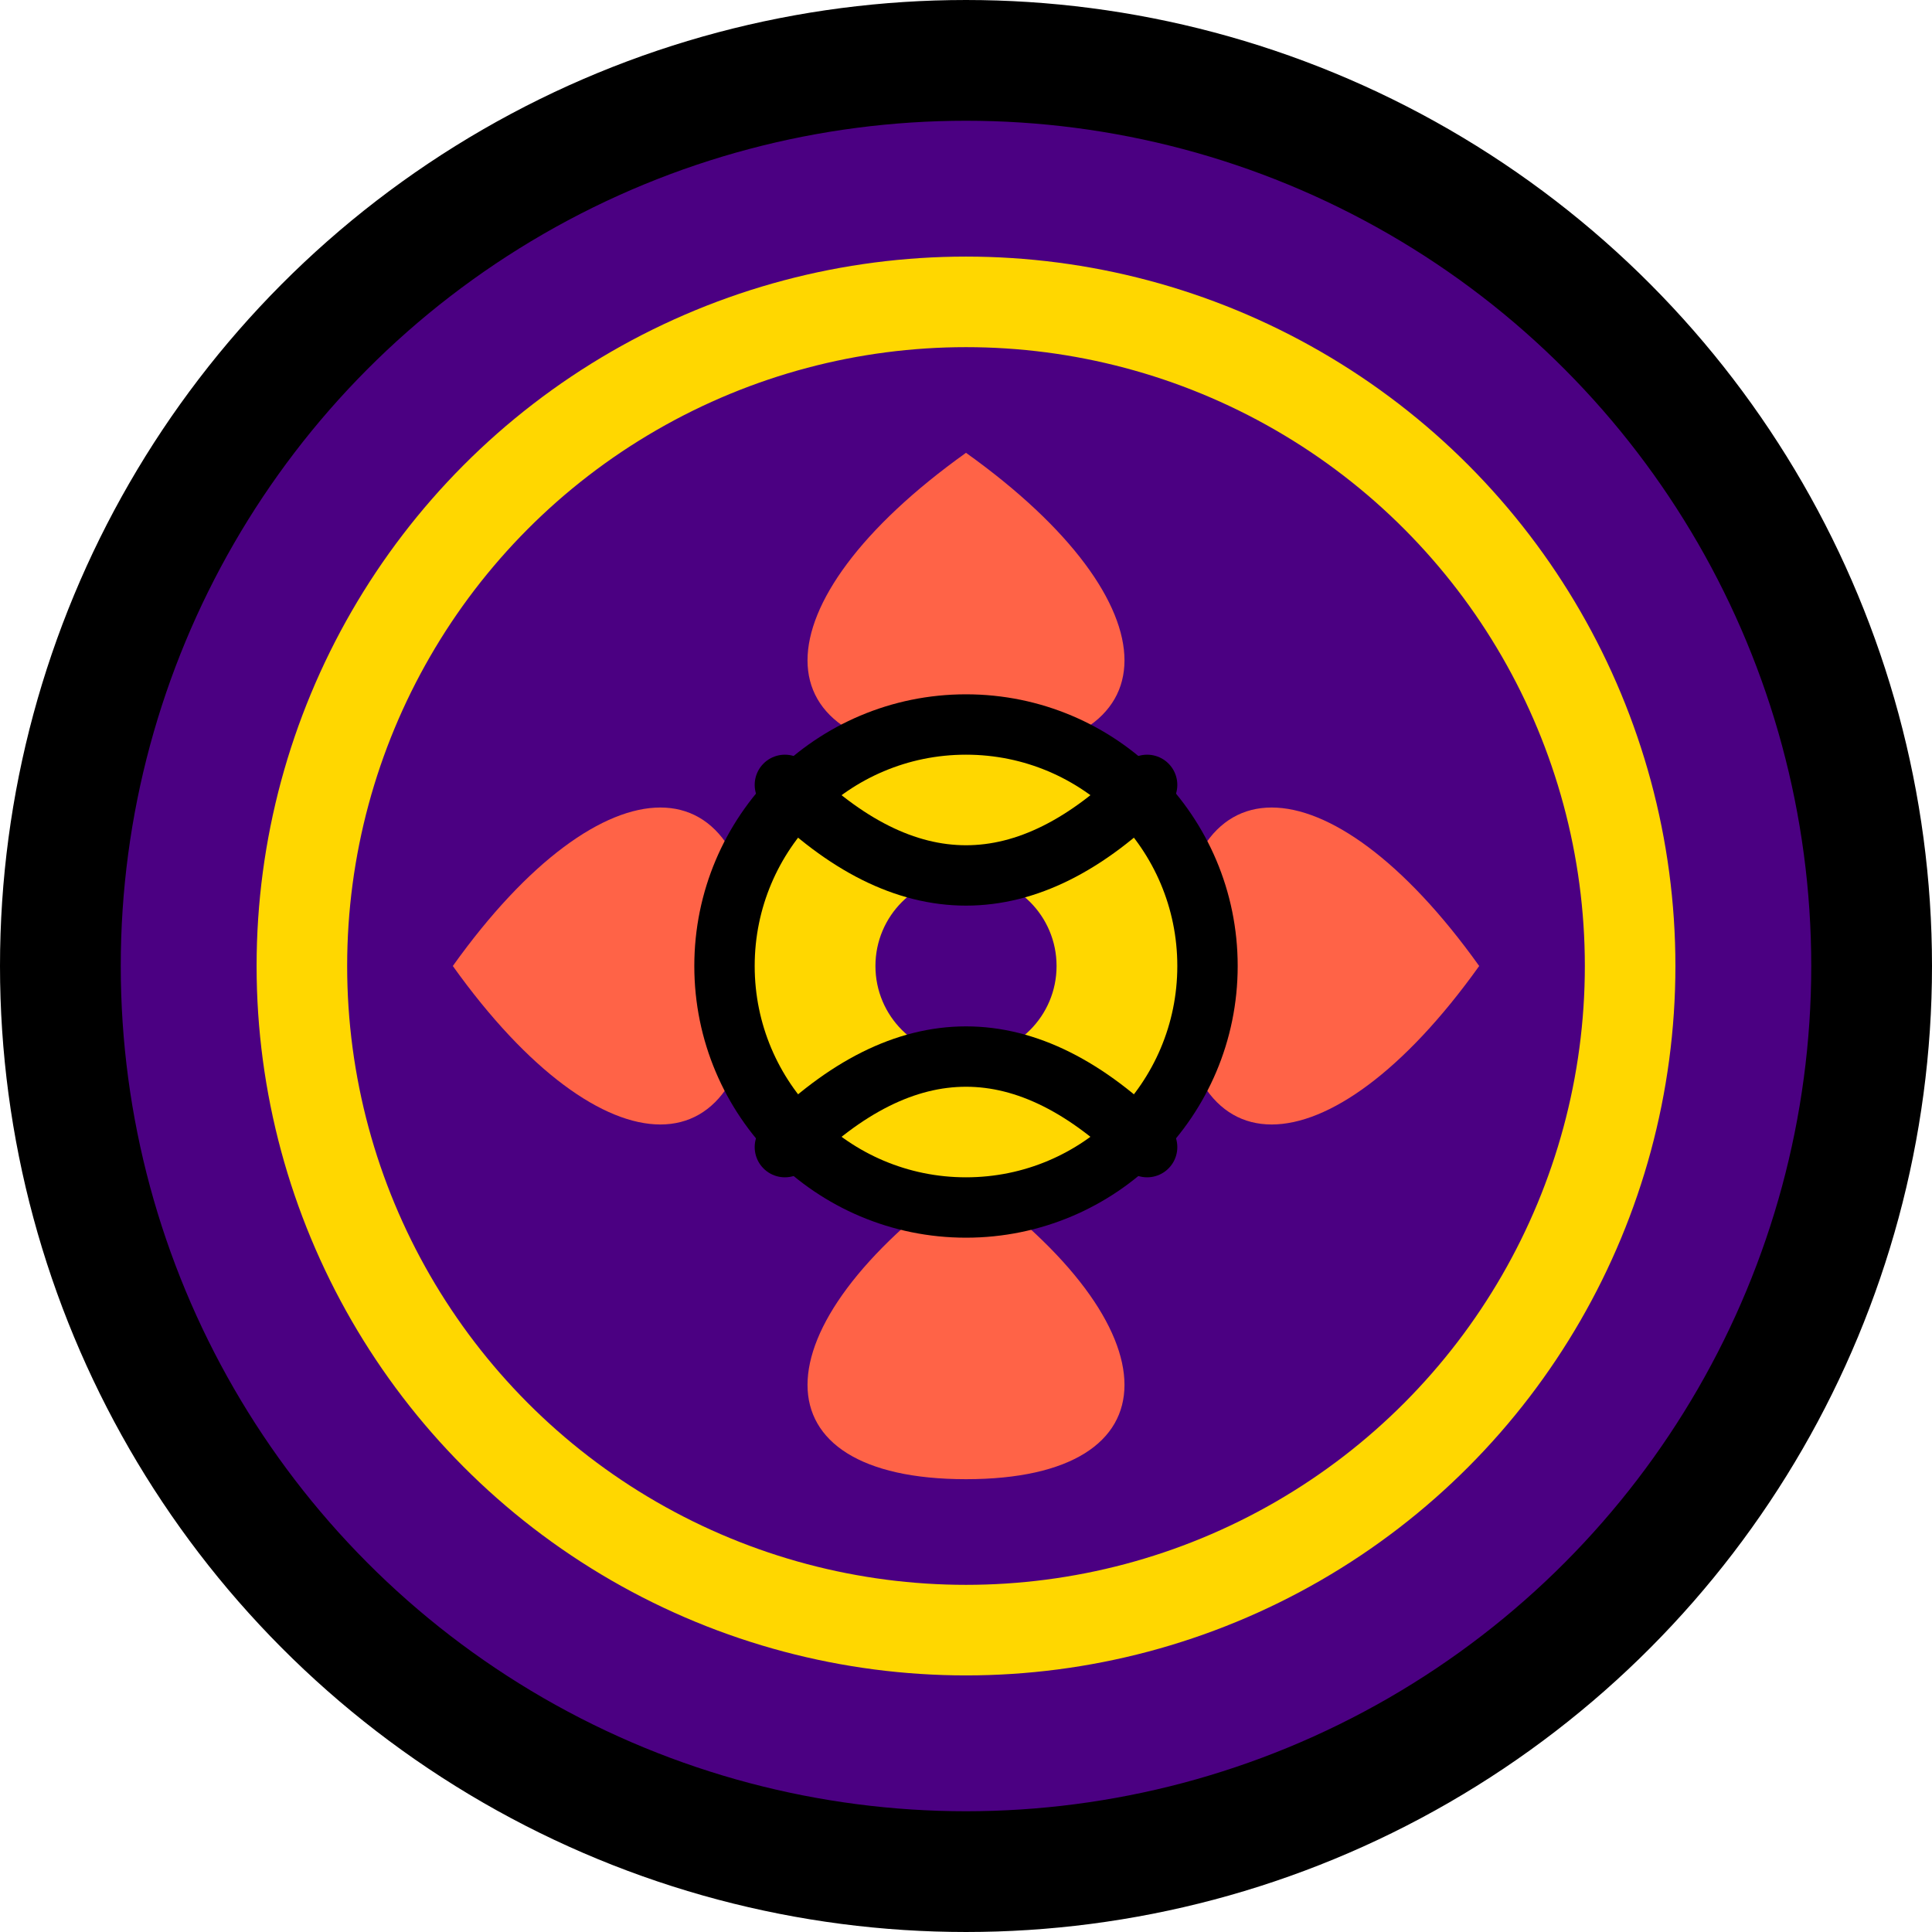
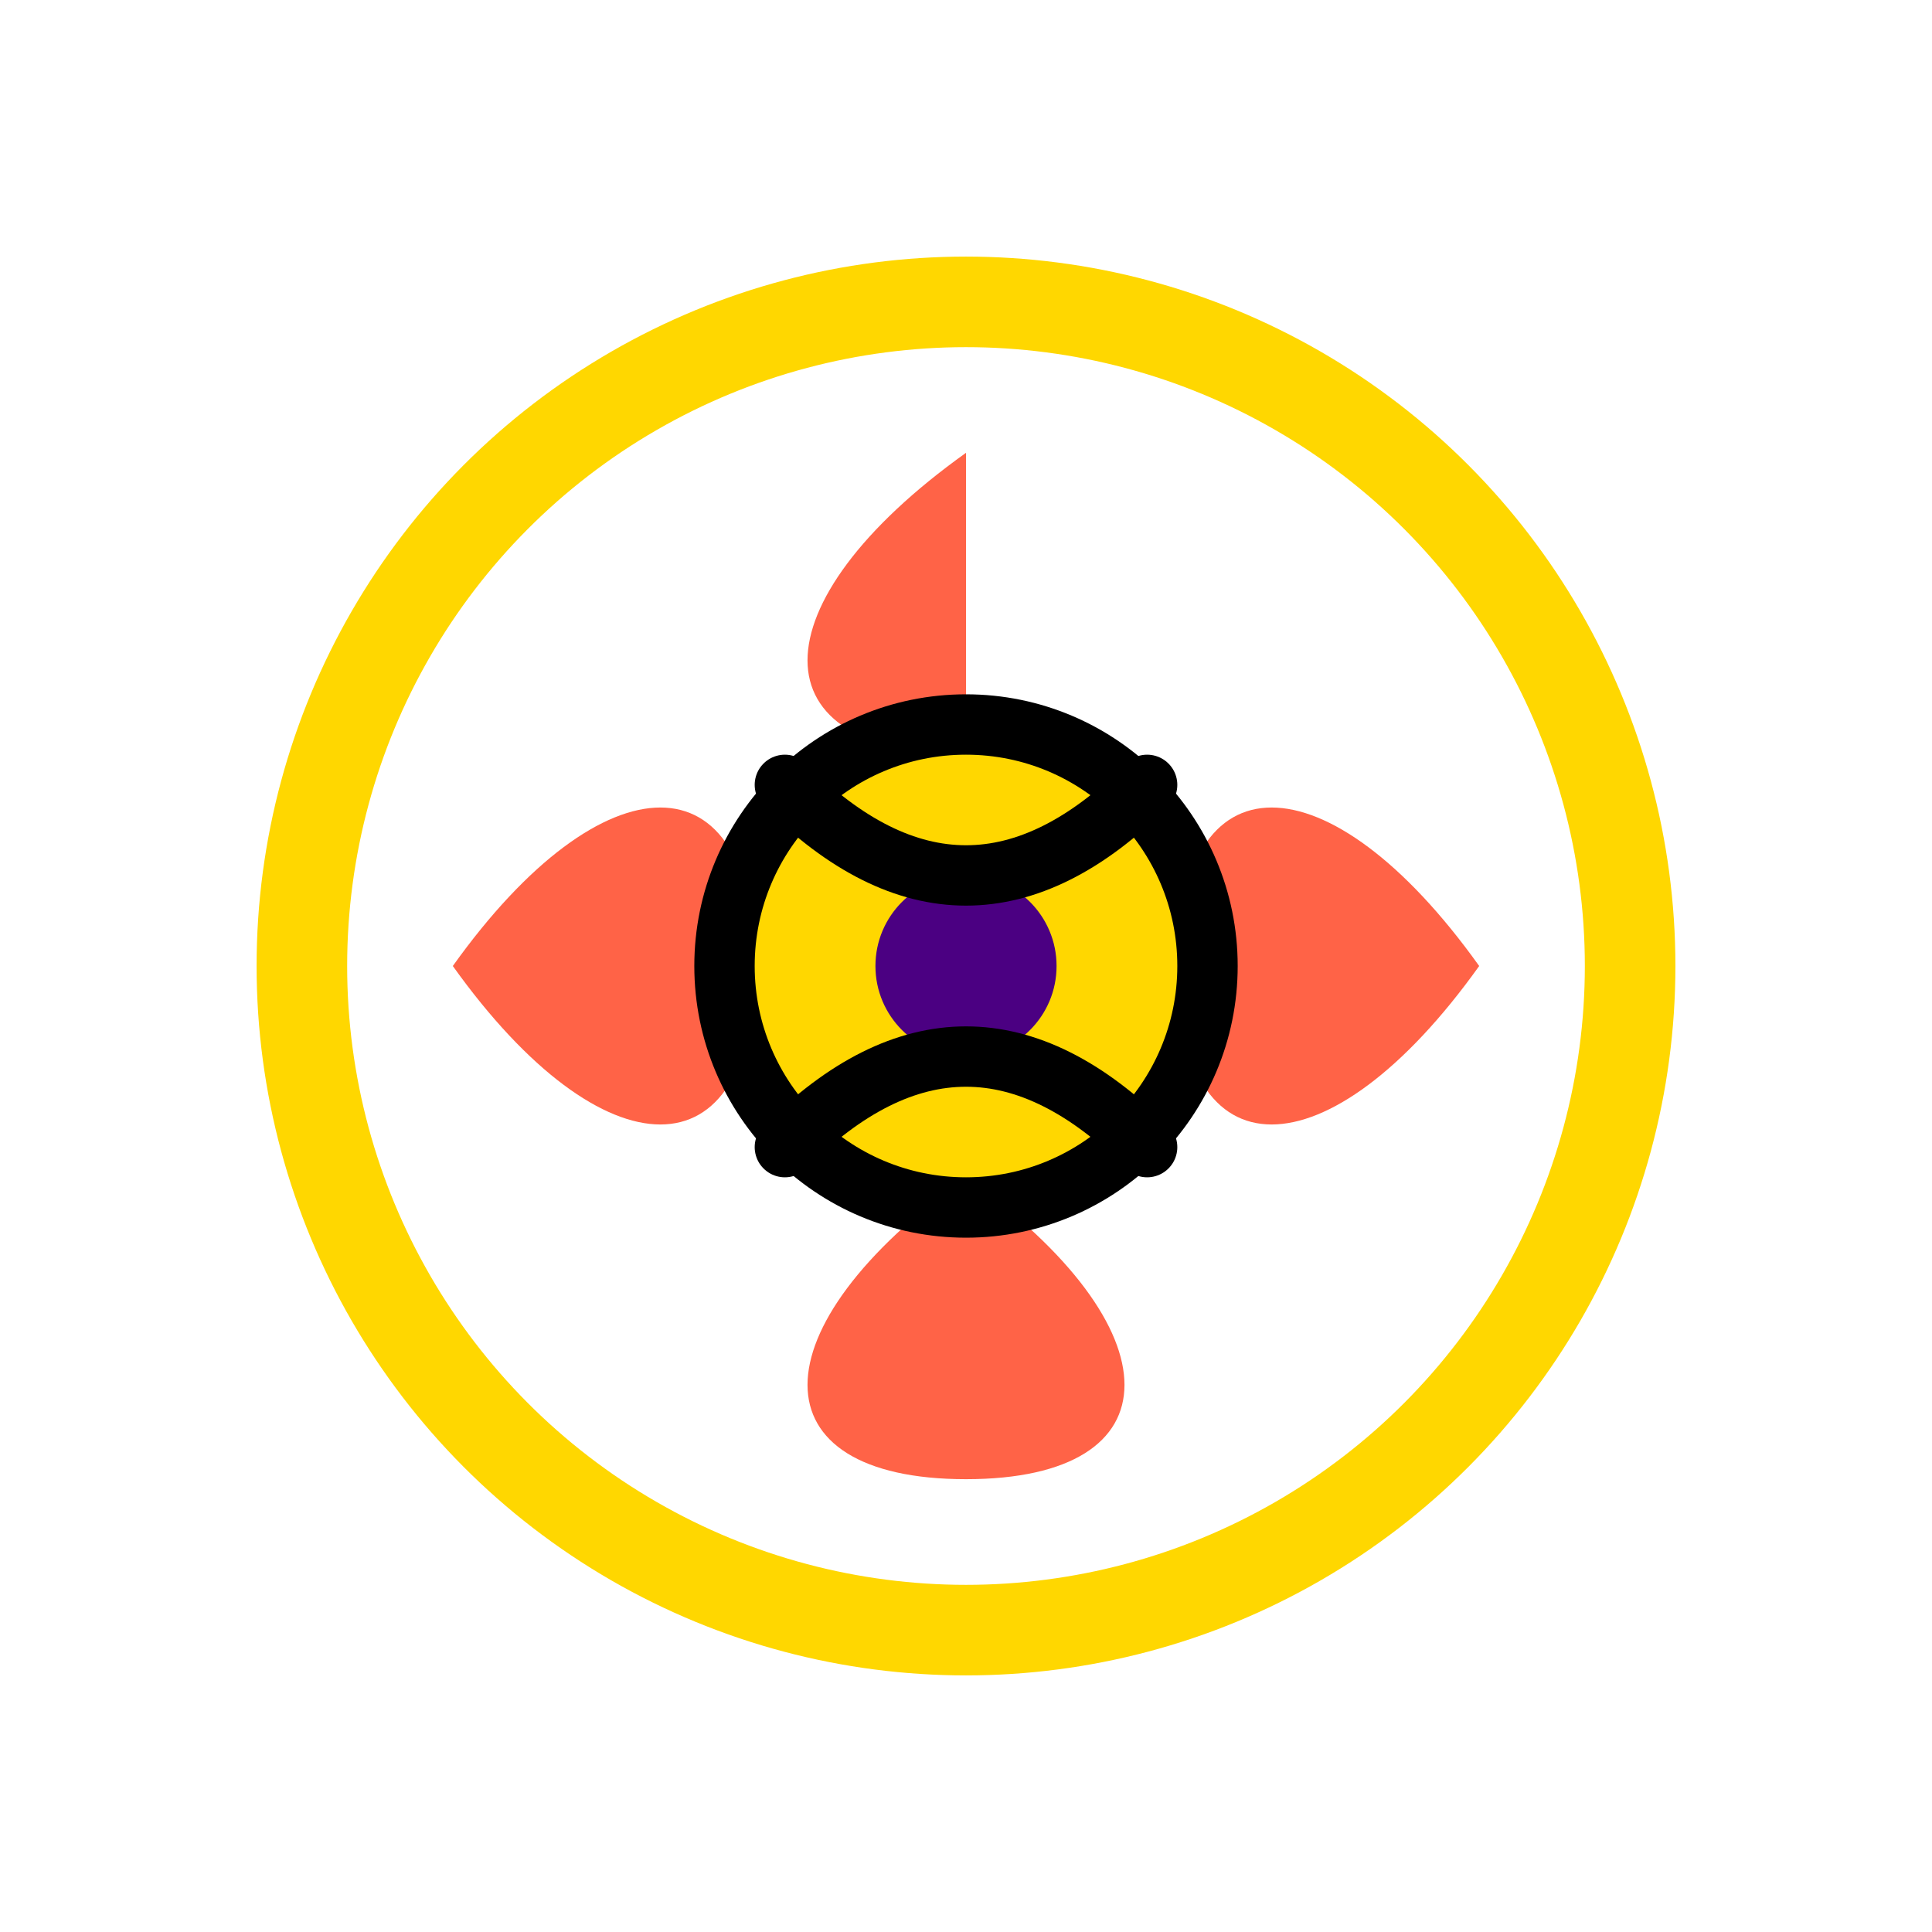
<svg xmlns="http://www.w3.org/2000/svg" viewBox="0 0 64 64" width="64" height="64">
-   <circle cx="32" cy="32" r="30" fill="#4B0082" stroke="#000" stroke-width="4" />
  <circle cx="32" cy="32" r="22" fill="none" stroke="#FFD700" stroke-width="3" />
-   <path d="M32 15 C25 20, 25 25, 32 25 C39 25, 39 20, 32 15" fill="#FF6347" />
+   <path d="M32 15 C25 20, 25 25, 32 25 " fill="#FF6347" />
  <path d="M32 39 C25 44, 25 49, 32 49 C39 49, 39 44, 32 39" fill="#FF6347" />
  <path d="M15 32 C20 25, 25 25, 25 32 C25 39, 20 39, 15 32" fill="#FF6347" />
  <path d="M49 32 C44 25, 39 25, 39 32 C39 39, 44 39, 49 32" fill="#FF6347" />
  <circle cx="32" cy="32" r="8" fill="#FFD700" stroke="#000" stroke-width="2" />
  <circle cx="32" cy="32" r="3" fill="#4B0082" />
  <path d="M26 26 Q32 32 38 26" fill="none" stroke="#000" stroke-width="2" stroke-linecap="round" />
  <path d="M38 38 Q32 32 26 38" fill="none" stroke="#000" stroke-width="2" stroke-linecap="round" />
</svg>